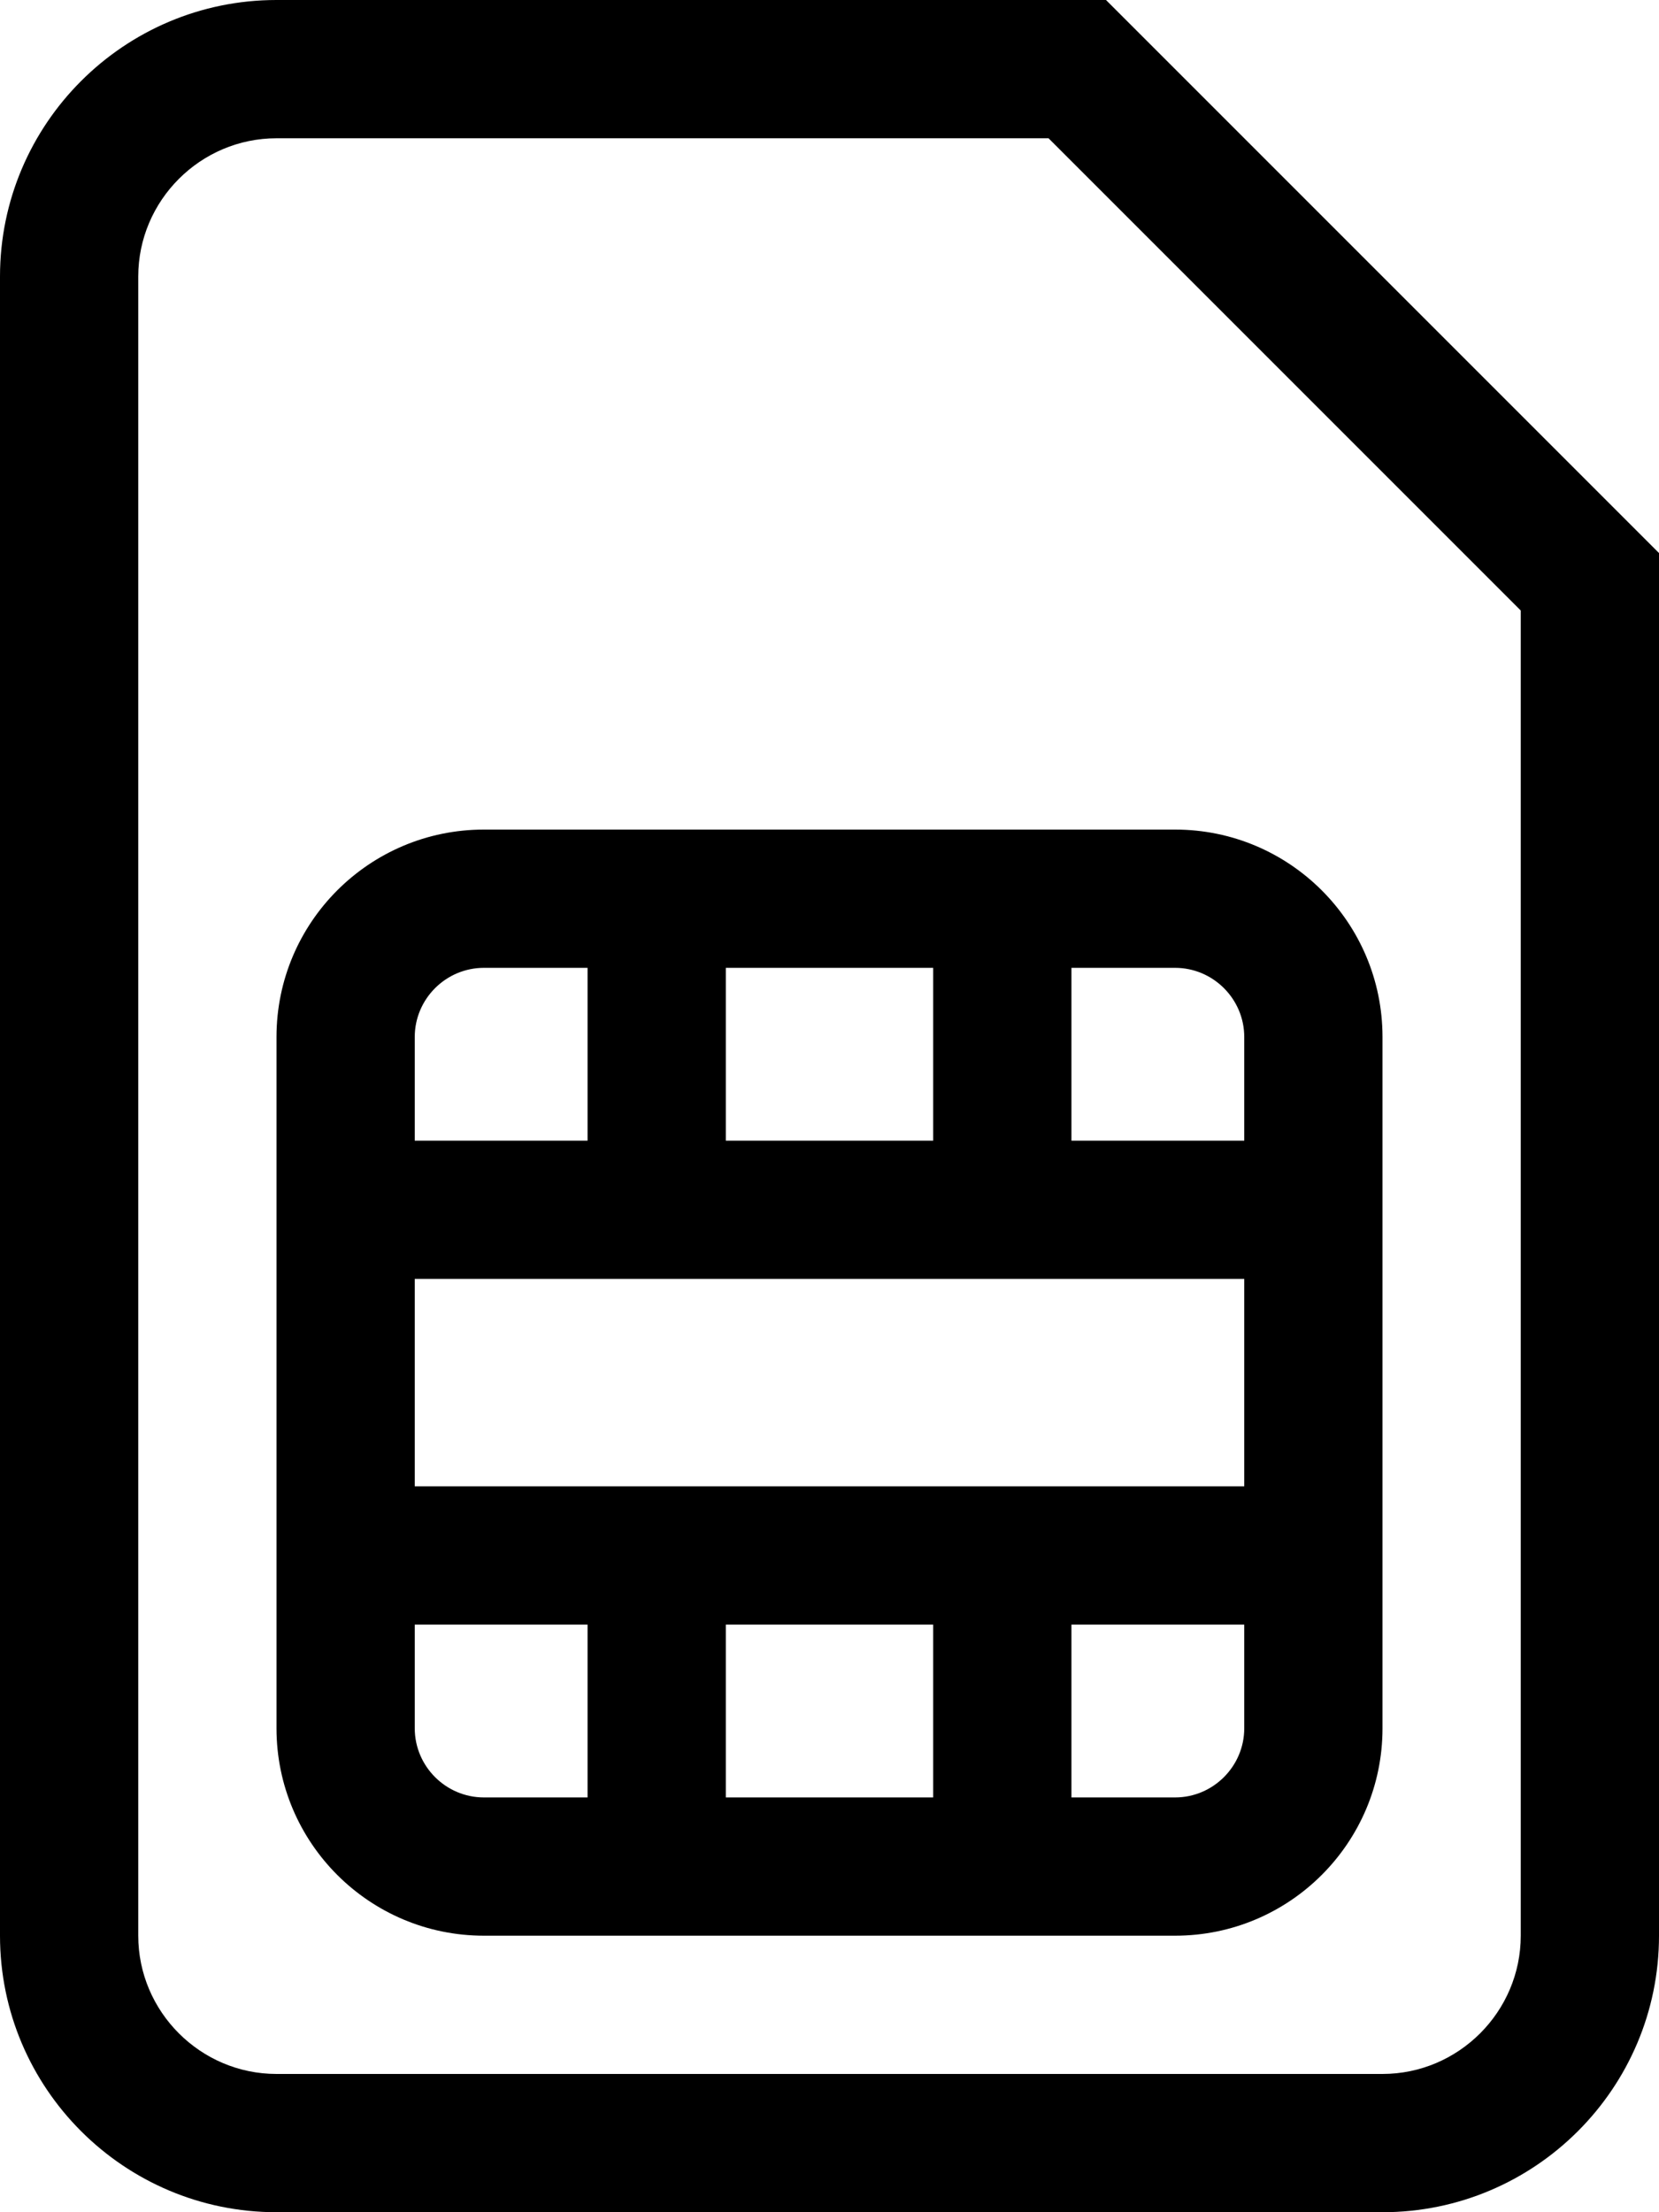
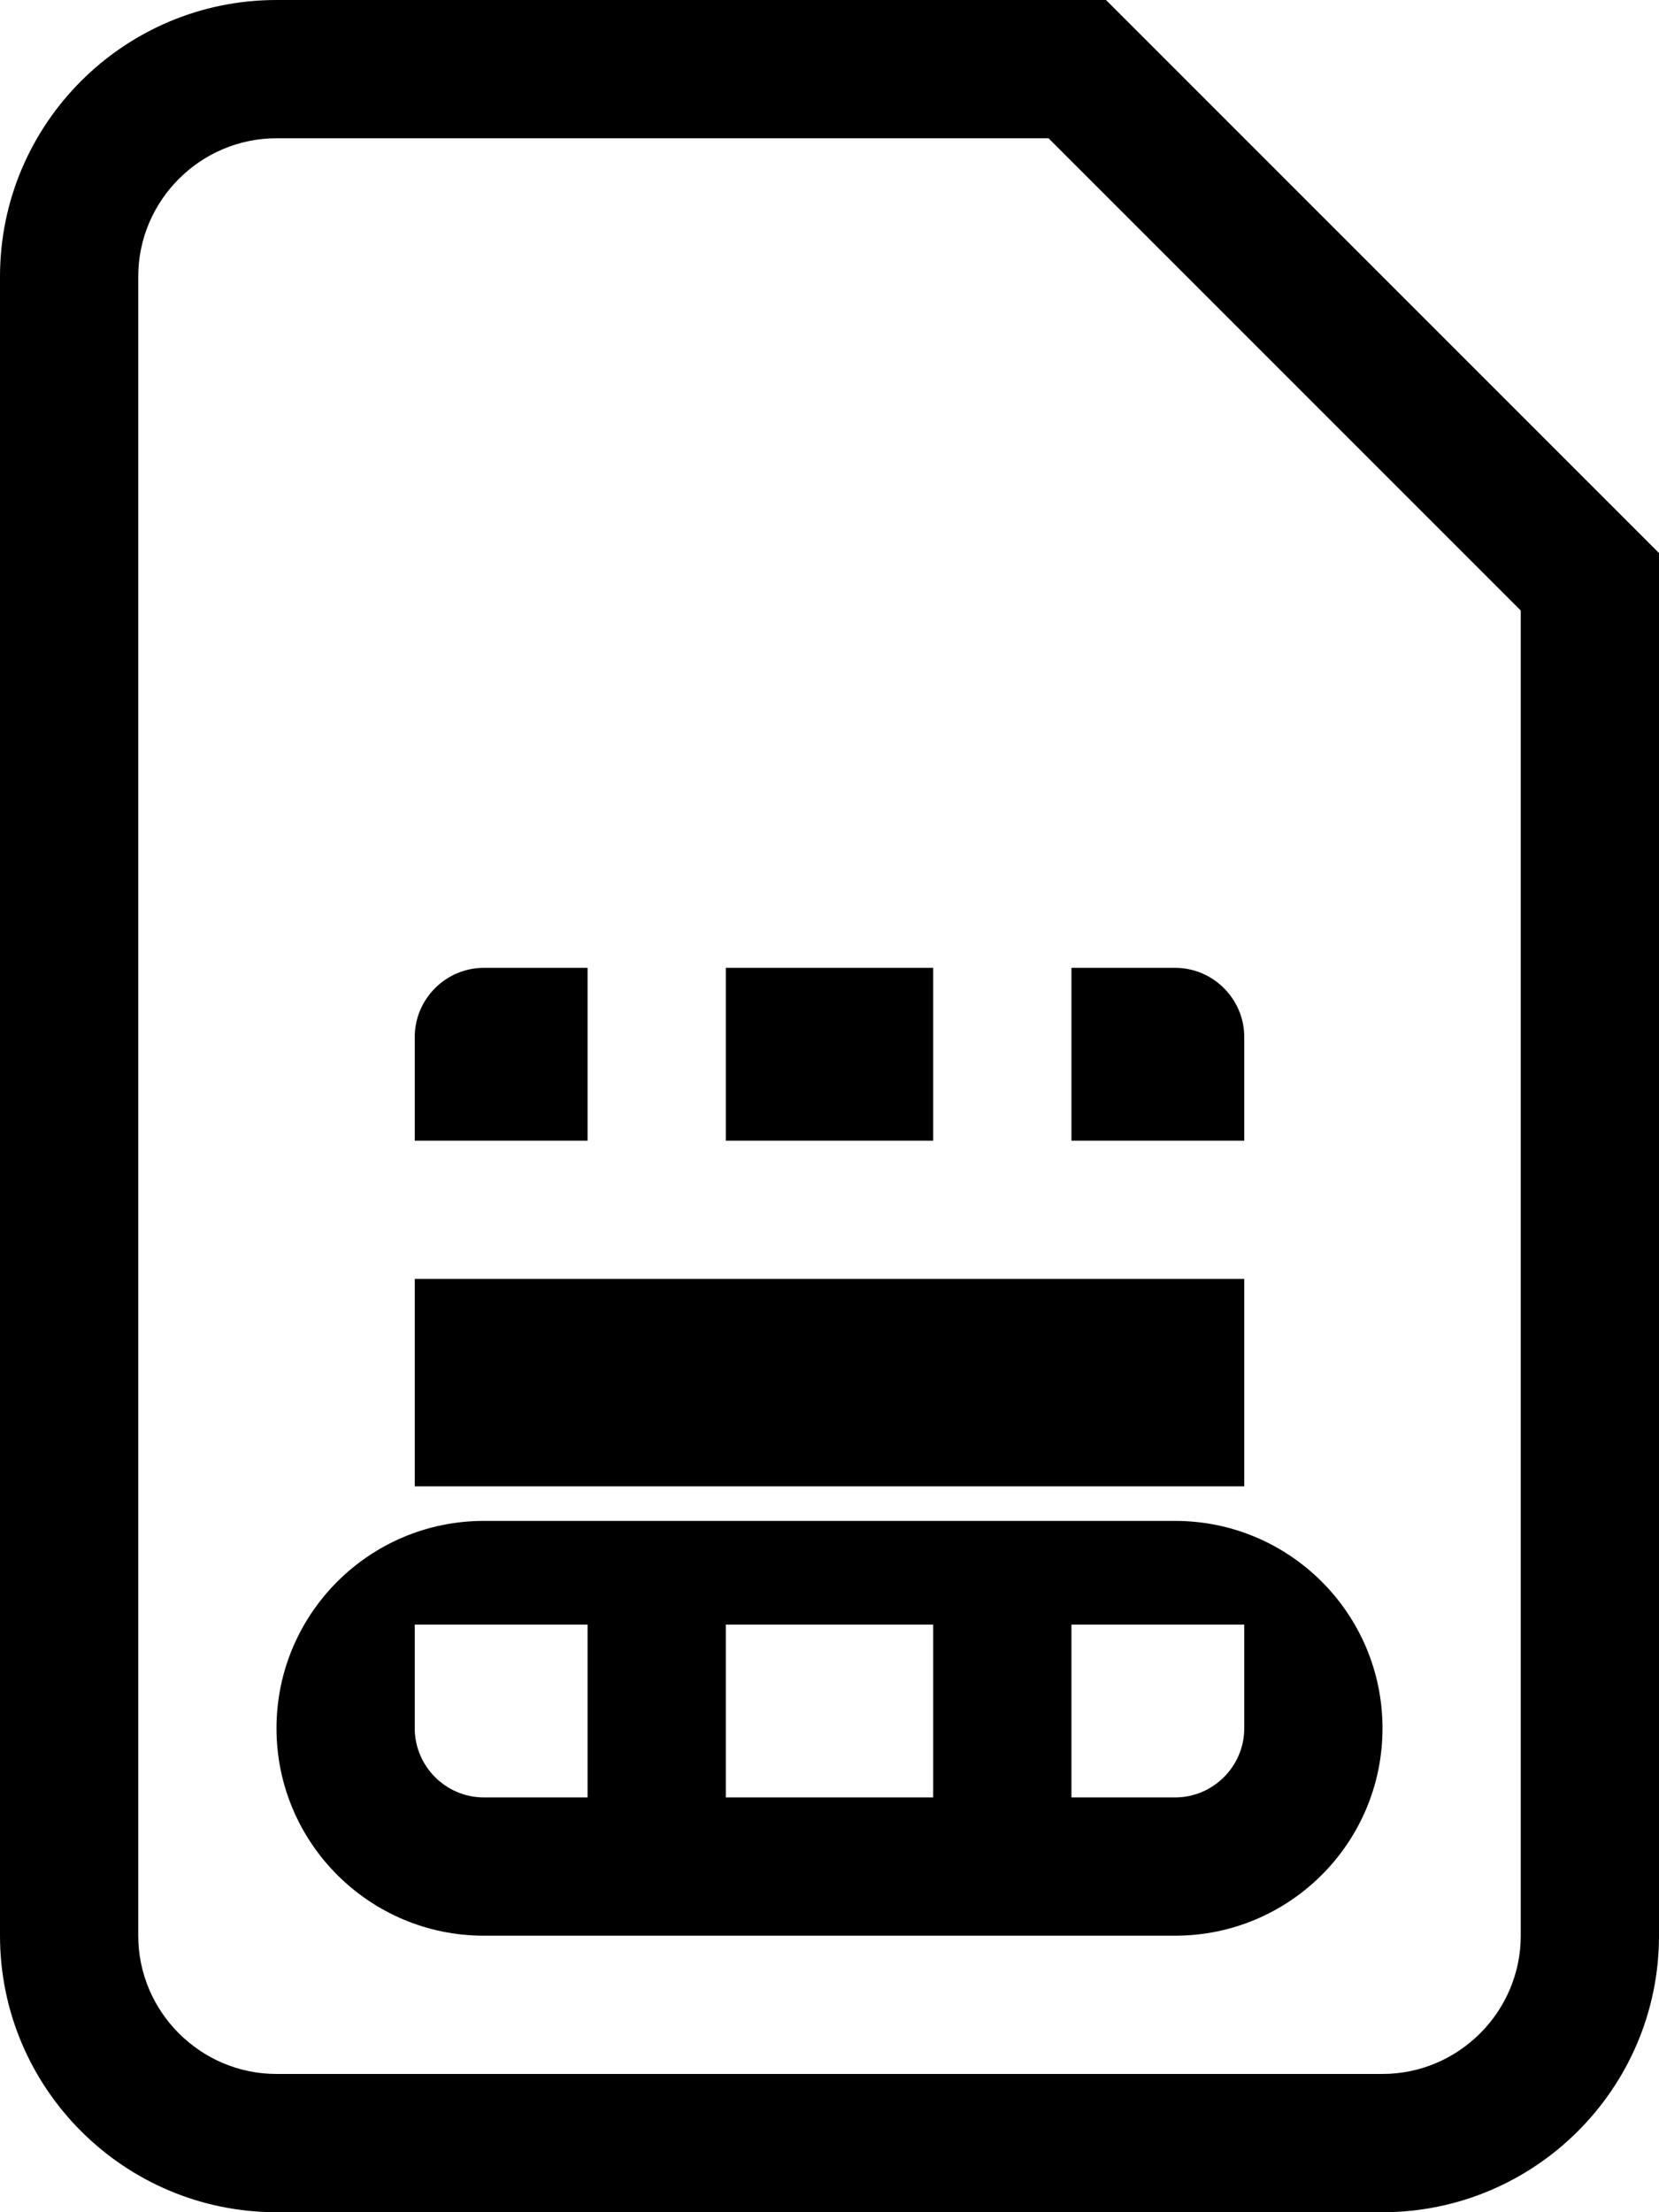
<svg xmlns="http://www.w3.org/2000/svg" viewBox="0 0 384 512">
-   <path d="M64 240v160c0 26.5 21.5 48 48 48h160c26.5 0 48-21.5 48-48V240c0-26.5-21.5-48-48-48H112c-26.5 0-48 21.5-48 48zm152 24h-48v-40h48v40zm72 0h-40v-40h24c8.8 0 16 7.2 16 16v24zm-40 112h40v24c0 8.8-7.2 16-16 16h-24v-40zm-80 0h48v40h-48v-40zm-72 0h40v40h-24c-8.8 0-16-7.2-16-16v-24zm0-80h192v48H96v-48zm0-56c0-8.8 7.2-16 16-16h24v40H96v-24zM0 64v384c0 35.3 28.7 64 64 64h256c35.3 0 64-28.7 64-64V128L256 0H64C28.7 0 0 28.7 0 64zm32 0c0-17.6 14.4-32 32-32h178.7L352 141.3V448c0 17.6-14.4 32-32 32H64c-17.6 0-32-14.4-32-32V64z" />
+   <path d="M64 240v160c0 26.5 21.5 48 48 48h160c26.5 0 48-21.5 48-48c0-26.5-21.5-48-48-48H112c-26.5 0-48 21.5-48 48zm152 24h-48v-40h48v40zm72 0h-40v-40h24c8.8 0 16 7.2 16 16v24zm-40 112h40v24c0 8.8-7.2 16-16 16h-24v-40zm-80 0h48v40h-48v-40zm-72 0h40v40h-24c-8.8 0-16-7.2-16-16v-24zm0-80h192v48H96v-48zm0-56c0-8.8 7.2-16 16-16h24v40H96v-24zM0 64v384c0 35.3 28.7 64 64 64h256c35.3 0 64-28.7 64-64V128L256 0H64C28.7 0 0 28.7 0 64zm32 0c0-17.6 14.4-32 32-32h178.7L352 141.3V448c0 17.6-14.4 32-32 32H64c-17.6 0-32-14.4-32-32V64z" />
</svg>